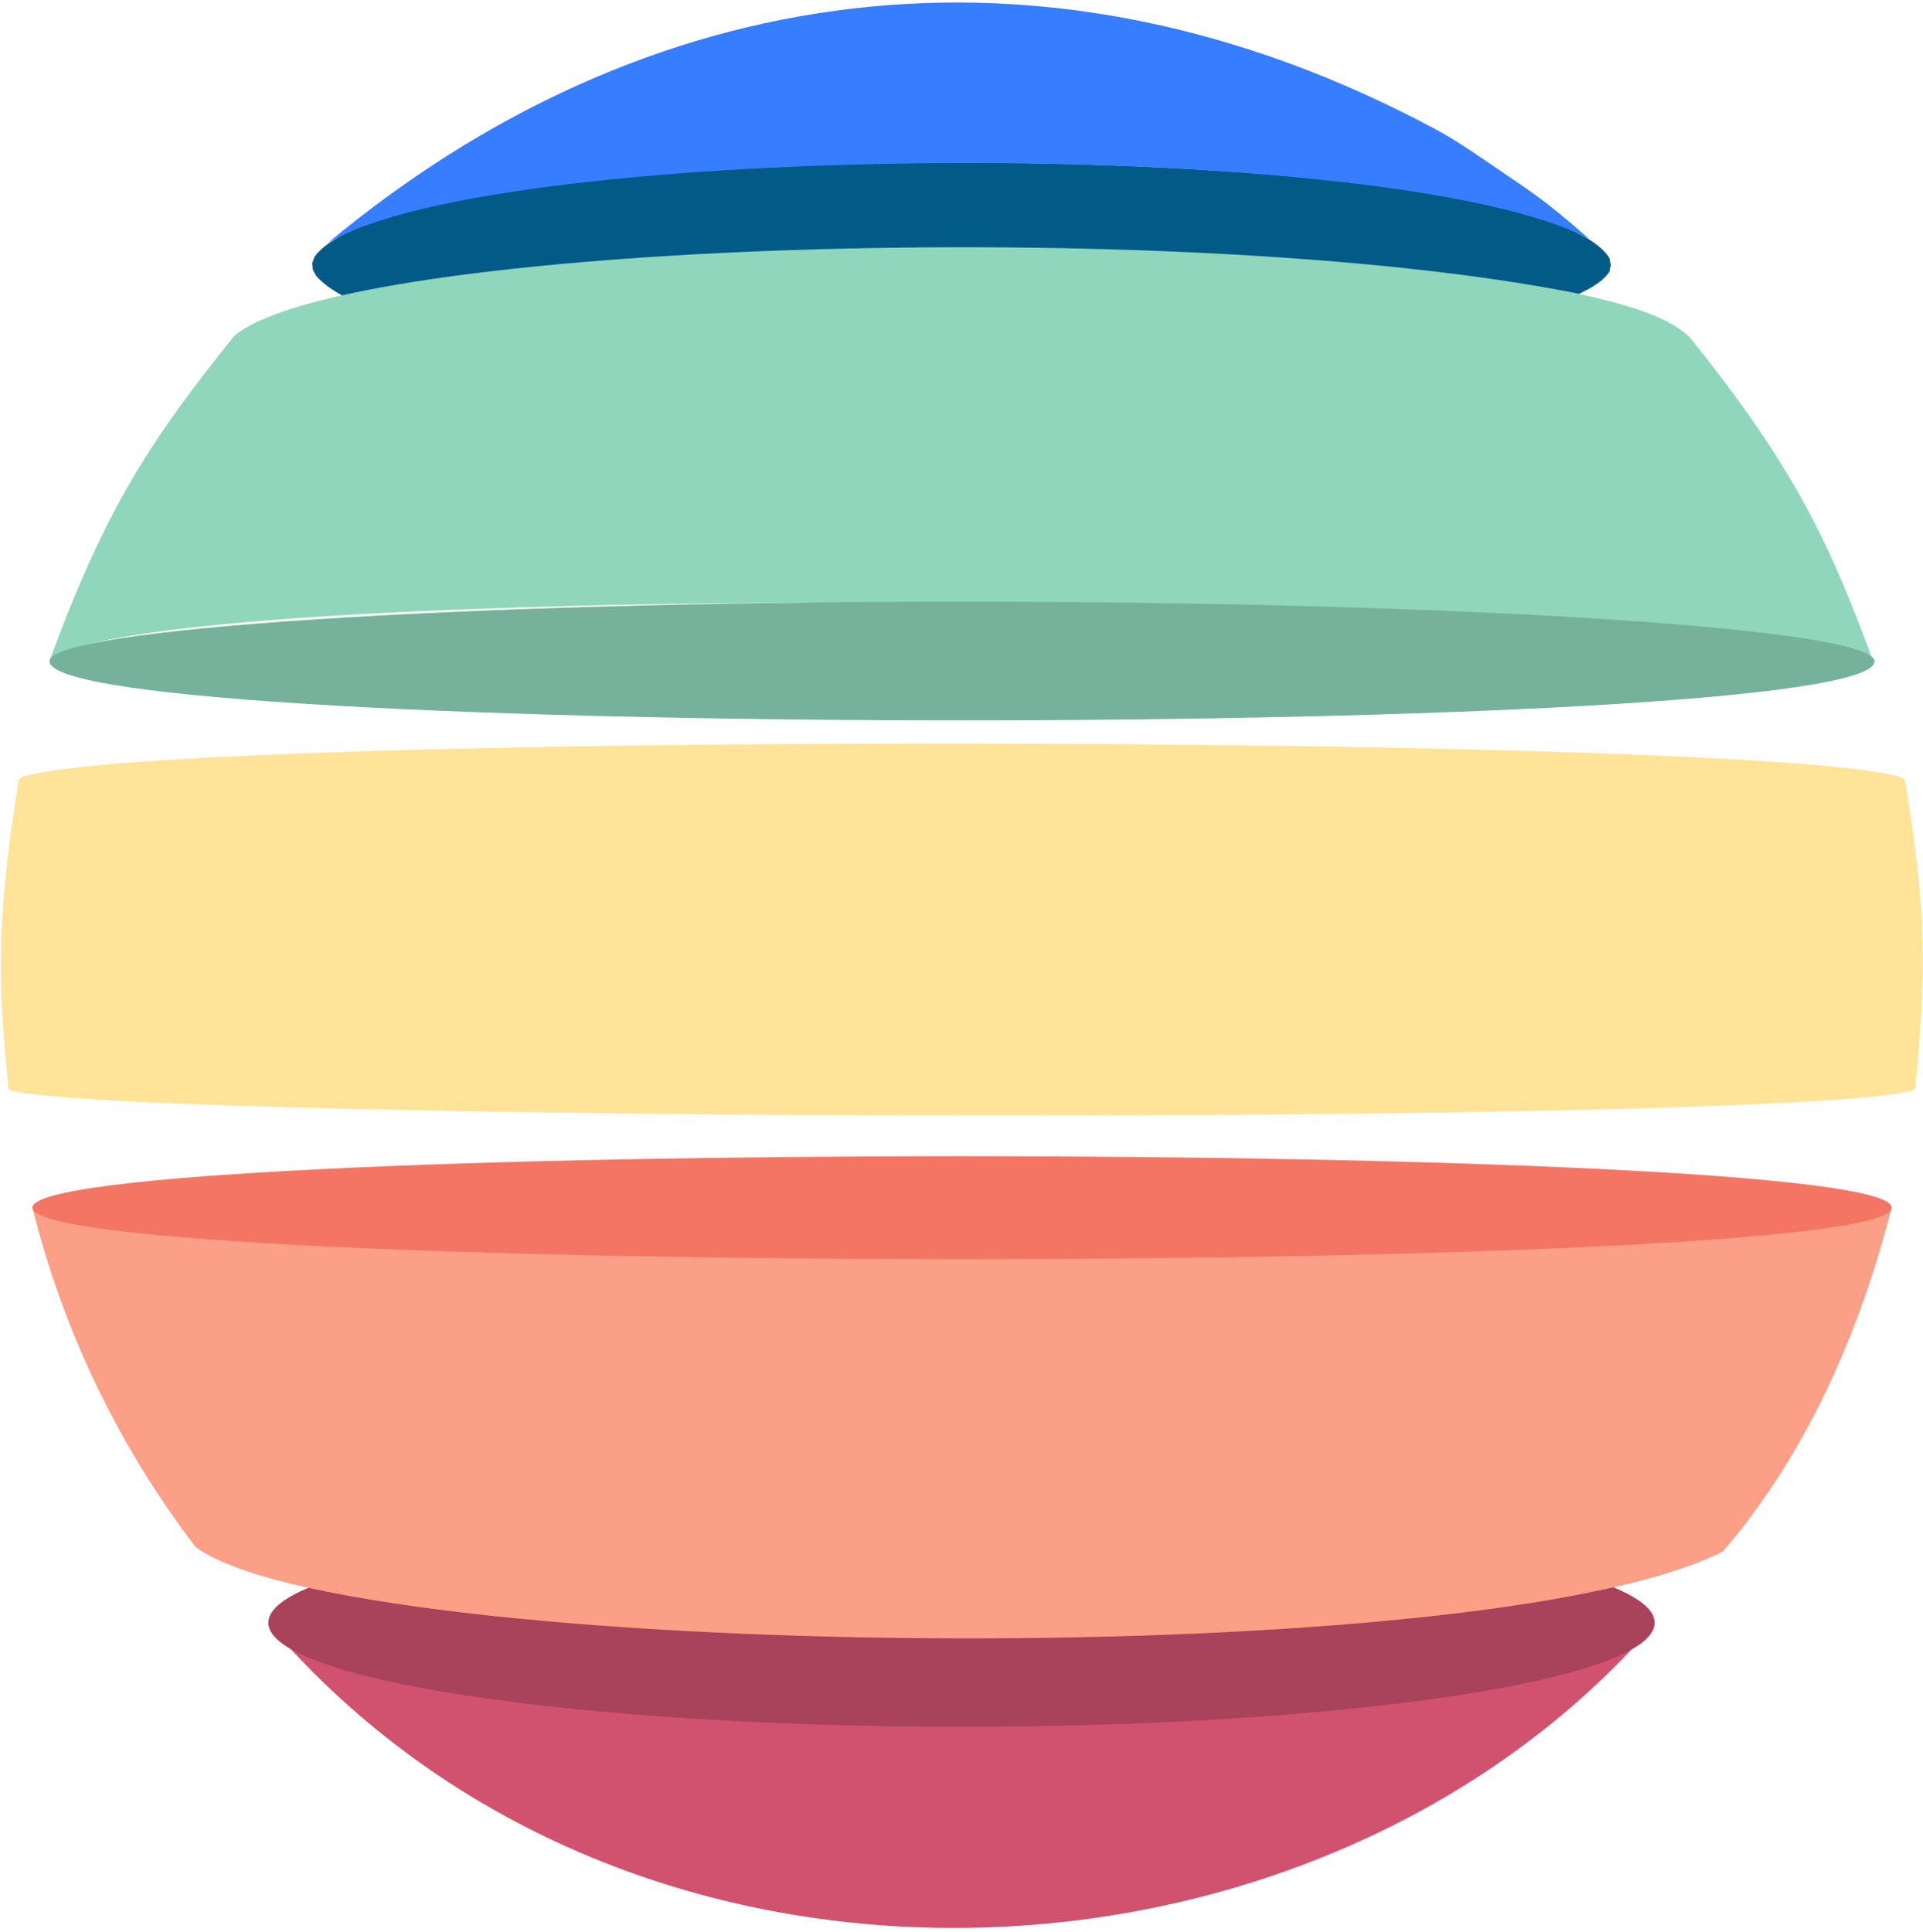
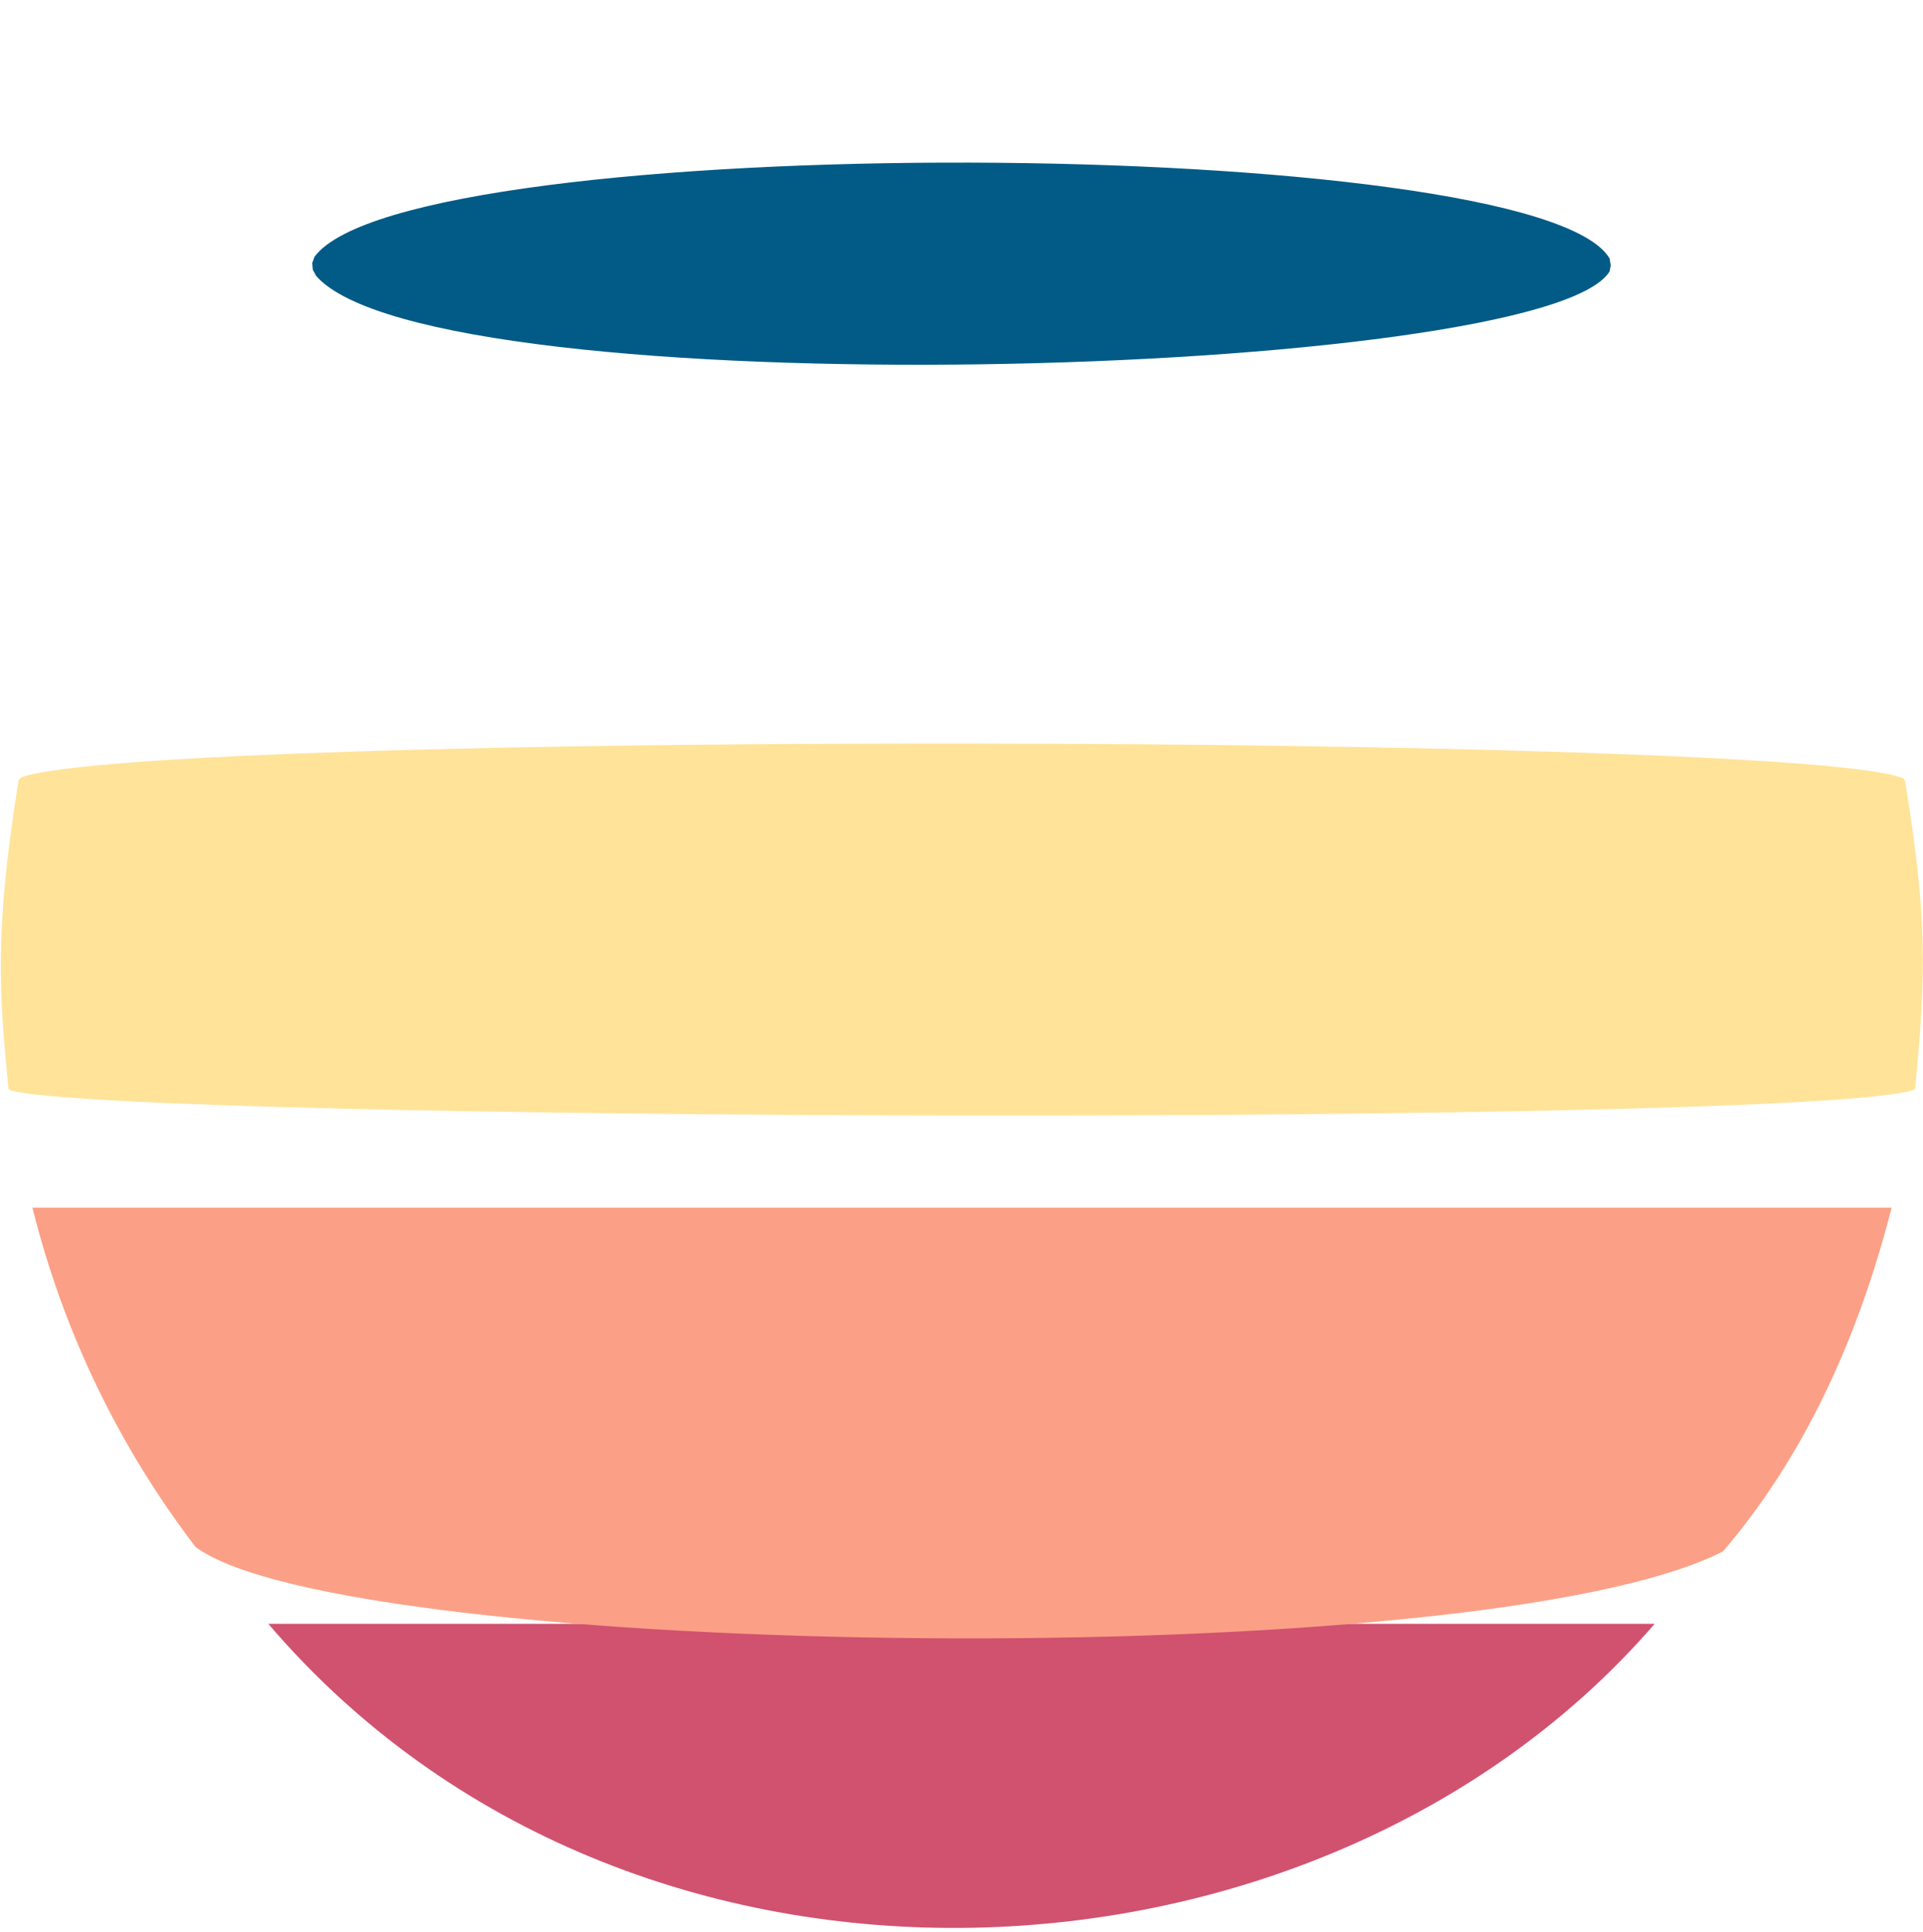
<svg xmlns="http://www.w3.org/2000/svg" width="476" height="478" viewBox="0 0 476 478" fill="none">
  <path fill-rule="evenodd" clip-rule="evenodd" d="M409.585 401.828C327.072 497.311 156.184 506.929 66.412 401.828Z" fill="#D1526F" />
-   <path fill-rule="evenodd" clip-rule="evenodd" d="M66.412 401.562C66.412 387.345 143.234 375.818 237.998 375.818C332.762 375.818 409.585 387.345 409.585 401.562C409.585 415.78 332.762 427.307 237.998 427.307C143.234 427.307 66.412 415.78 66.412 401.562Z" fill="#A9425B" />
  <path fill-rule="evenodd" clip-rule="evenodd" d="M471.556 193.177C471.136 192.618 471.136 192.618 471.136 192.618C445.87 181.581 38.951 180.743 5.309 192.339C4.611 193.037 4.611 193.037 4.611 193.037C-1.532 231.038 -0.136 246.267 2.098 269.458C2.796 269.878 2.796 269.877 2.796 269.877C32.39 277.561 446.148 278.678 473.65 269.737C474.066 269.318 474.066 269.317 474.066 269.317C476.859 239.979 476.999 226.707 471.556 193.177Z" fill="#FFE399" />
  <path fill-rule="evenodd" clip-rule="evenodd" d="M8.023 298.849C15.703 329.629 29.387 357.889 48.376 382.793C85.517 410.637 366.032 414.833 426.492 383.913C445.902 361.247 459.584 332.567 468.241 298.849H8.023Z" fill="#FBA086" />
-   <path fill-rule="evenodd" clip-rule="evenodd" d="M468.241 298.849C468.241 315.836 8.023 315.836 8.023 298.849C8.023 281.863 468.241 281.863 468.241 298.849Z" fill="#F47563" />
  <path fill-rule="evenodd" clip-rule="evenodd" d="M77.853 63.545C77.295 65.081 77.295 65.081 77.295 65.081C77.434 66.757 77.434 66.757 77.434 66.757C78.272 68.293 78.272 68.293 78.272 68.293C107.313 101.386 381.949 93.846 398.425 67.176C398.704 65.64 398.704 65.64 398.704 65.64C398.425 63.964 398.425 63.964 398.425 63.964C380.134 32.966 101.171 31.849 77.853 63.545Z" fill="#025B86" />
-   <path fill-rule="evenodd" clip-rule="evenodd" d="M367.443 39.584C359.771 34.279 355.444 32.045 355.444 32.045C258.061 -20.171 159.281 -4.953 81.01 60.248C121.75 34.698 344.425 33.162 393.395 59.131C381.117 48.52 380.698 48.66 367.443 39.584Z" fill="#377DFF" />
-   <path fill-rule="evenodd" clip-rule="evenodd" d="M389.998 72.53C291.551 53.082 85.302 59.938 57.932 83.164C36.846 109.469 26.094 125.979 12.27 163.477C13.107 162.497 13.107 162.497 13.107 162.497C51.508 141.51 441.246 147.946 463.171 162.777C463.729 163.757 463.729 163.757 463.729 163.757C453.256 135.493 444.877 116.465 418.347 83.584C412.202 77.427 399.075 74.629 389.998 72.53Z" fill="#90D6BC" />
-   <path fill-rule="evenodd" clip-rule="evenodd" d="M463.994 163.647C463.994 183.131 12.27 183.131 12.27 163.647C12.27 155.574 113.398 148.894 238.132 148.894C362.866 148.894 463.994 155.574 463.994 163.647Z" fill="#76B19C" />
</svg>